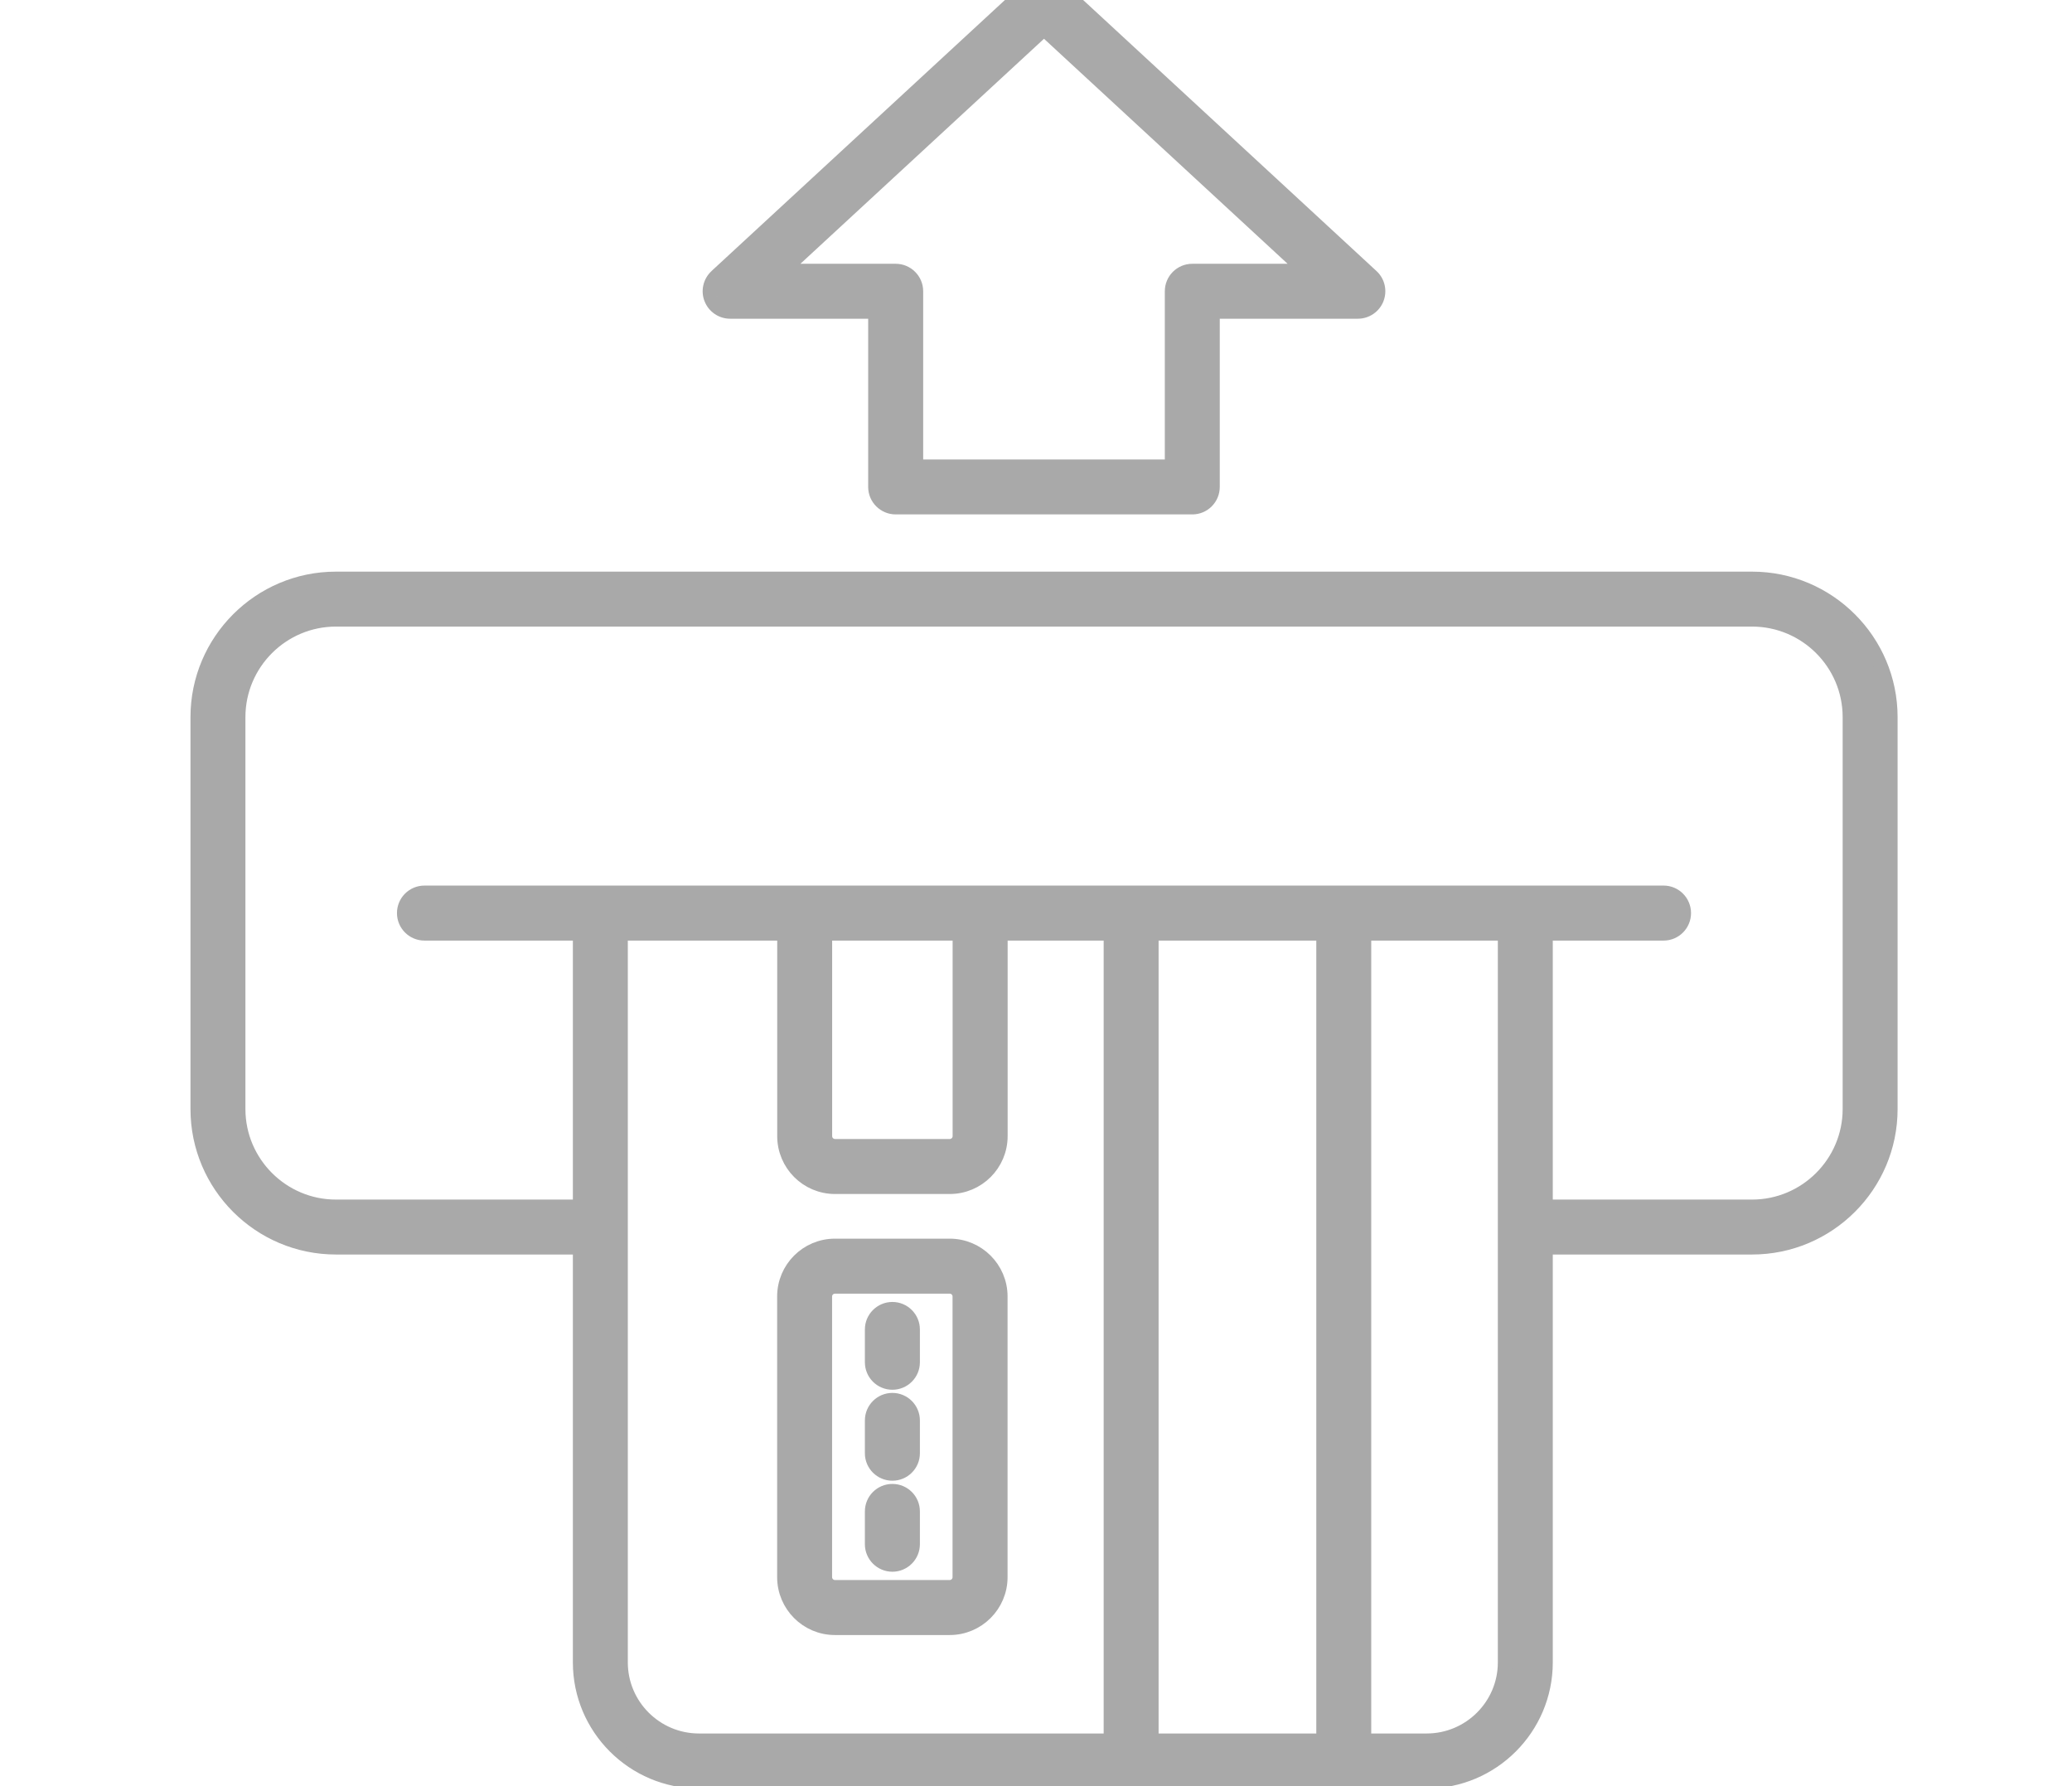
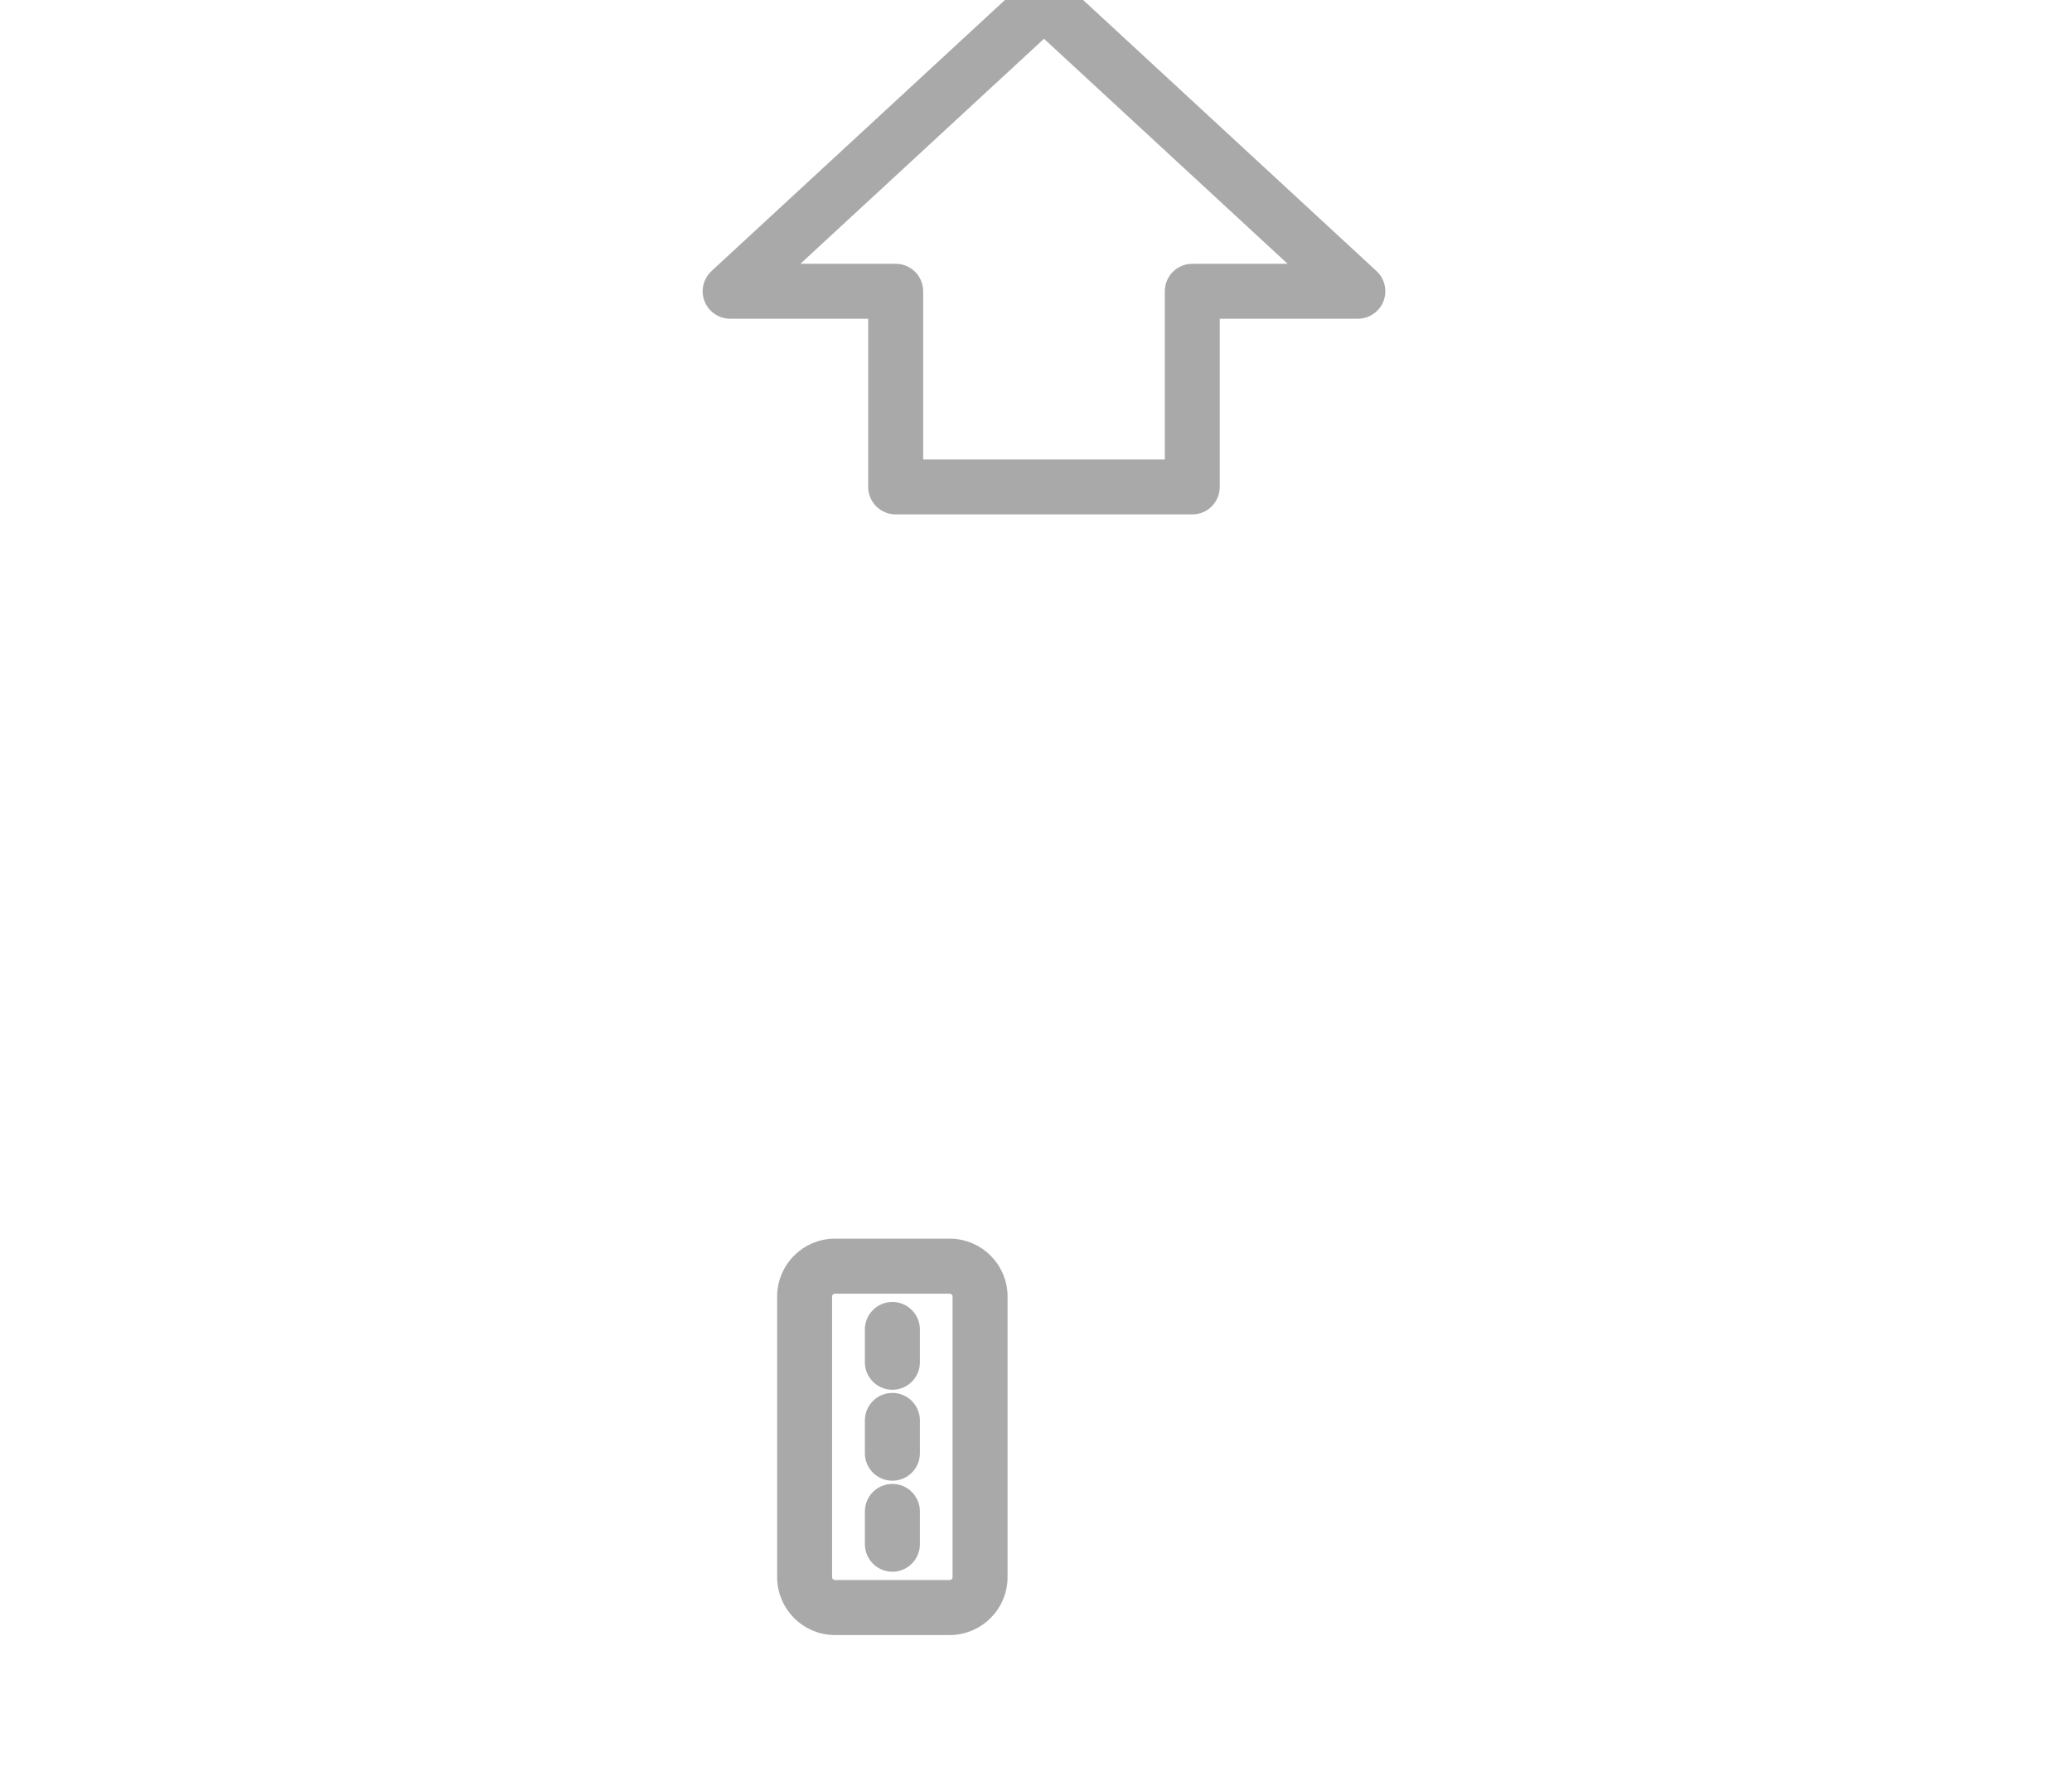
<svg xmlns="http://www.w3.org/2000/svg" width="29" height="25" viewBox="0 0 29 25" fill="none">
  <g clip-path="url(#clip0_1632_8904)">
    <path d="M13.292 22.215C13.37 22.215 13.432 22.152 13.432 22.075V18.146C13.432 18.069 13.37 18.007 13.292 18.007H11.686C11.609 18.007 11.546 18.069 11.546 18.146V22.075C11.546 22.152 11.609 22.215 11.686 22.215H13.292ZM11.686 17.437H13.292C13.684 17.437 14.002 17.755 14.002 18.146V22.075C14.002 22.466 13.684 22.785 13.292 22.785H11.686C11.294 22.785 10.977 22.466 10.977 22.075V18.146C10.977 17.755 11.295 17.437 11.686 17.437Z" fill="#A9A9A9" stroke="#A9A9A9" stroke-width="0.2" />
    <path d="M12.205 18.608C12.205 18.451 12.333 18.323 12.49 18.323C12.647 18.323 12.775 18.451 12.775 18.608V19.067C12.775 19.225 12.647 19.352 12.49 19.352C12.333 19.352 12.205 19.225 12.205 19.067V18.608Z" fill="#A9A9A9" stroke="#A9A9A9" stroke-width="0.2" />
    <path d="M12.205 19.881C12.205 19.724 12.333 19.596 12.49 19.596C12.647 19.596 12.775 19.724 12.775 19.881V20.341C12.775 20.498 12.647 20.625 12.49 20.625C12.333 20.625 12.205 20.498 12.205 20.341V19.881Z" fill="#A9A9A9" stroke="#A9A9A9" stroke-width="0.2" />
    <path d="M12.205 21.155C12.205 20.997 12.333 20.87 12.49 20.87C12.647 20.87 12.775 20.997 12.775 21.155V21.614C12.775 21.771 12.647 21.899 12.49 21.899C12.333 21.899 12.205 21.771 12.205 21.614V21.155Z" fill="#A9A9A9" stroke="#A9A9A9" stroke-width="0.2" />
-     <path d="M24.522 16.89C25.276 16.89 25.89 16.276 25.89 15.523V10.037C25.89 9.283 25.276 8.67 24.522 8.67H4.702C3.949 8.67 3.335 9.283 3.335 10.037V15.523C3.335 16.276 3.949 16.89 4.702 16.89H8.118V13.065H5.941C5.783 13.065 5.656 12.937 5.656 12.78C5.656 12.623 5.783 12.495 5.941 12.495H23.284C23.441 12.495 23.568 12.623 23.568 12.78C23.568 12.937 23.441 13.065 23.284 13.065H21.633V16.89H24.522ZM19.967 24.363C20.572 24.363 21.064 23.872 21.064 23.268V13.065H19.092V24.363H19.967ZM16.116 13.065V24.363H18.523V13.065H16.116ZM13.433 13.065H11.547V15.902C11.547 15.98 11.61 16.042 11.687 16.042H13.293C13.371 16.042 13.433 15.979 13.433 15.902V13.065ZM9.783 24.363H15.547V13.065H14.003V15.902C14.003 16.294 13.685 16.612 13.293 16.612H11.687C11.296 16.612 10.978 16.294 10.978 15.902V13.065H8.687V23.268C8.687 23.872 9.179 24.363 9.783 24.363ZM4.702 8.101H24.522C25.59 8.101 26.459 8.97 26.459 10.037V15.523C26.459 16.591 25.59 17.459 24.522 17.459H21.633V23.268C21.633 24.186 20.886 24.933 19.967 24.933H9.783C8.865 24.933 8.118 24.186 8.118 23.268V17.459H4.702C3.634 17.459 2.766 16.591 2.766 15.523V10.037C2.766 8.97 3.634 8.101 4.702 8.101Z" fill="#A9A9A9" stroke="#A9A9A9" stroke-width="0.2" />
    <mask id="path-6-outside-1_1632_8904" maskUnits="userSpaceOnUse" x="9.035" y="-1" width="11" height="9" fill="black">
      <rect fill="white" x="9.035" y="-1" width="11" height="9" />
      <path d="M14.612 0.27L18.532 3.892H16.688C16.586 3.892 16.503 3.975 16.503 4.077V6.63H12.721V4.077C12.721 3.975 12.638 3.892 12.536 3.892H10.692L14.612 0.27ZM10.219 4.261H12.351V6.815C12.351 6.917 12.434 7 12.536 7H16.688C16.79 7 16.872 6.917 16.872 6.815V4.261H19.005C19.081 4.261 19.149 4.215 19.177 4.144C19.204 4.073 19.186 3.992 19.131 3.941L14.738 -0.117C14.667 -0.183 14.558 -0.183 14.487 -0.117L10.094 3.941C10.038 3.992 10.02 4.073 10.047 4.144C10.075 4.215 10.143 4.261 10.219 4.261Z" />
    </mask>
-     <path d="M14.612 0.27L18.532 3.892H16.688C16.586 3.892 16.503 3.975 16.503 4.077V6.63H12.721V4.077C12.721 3.975 12.638 3.892 12.536 3.892H10.692L14.612 0.27ZM10.219 4.261H12.351V6.815C12.351 6.917 12.434 7 12.536 7H16.688C16.79 7 16.872 6.917 16.872 6.815V4.261H19.005C19.081 4.261 19.149 4.215 19.177 4.144C19.204 4.073 19.186 3.992 19.131 3.941L14.738 -0.117C14.667 -0.183 14.558 -0.183 14.487 -0.117L10.094 3.941C10.038 3.992 10.02 4.073 10.047 4.144C10.075 4.215 10.143 4.261 10.219 4.261Z" fill="#A9A9A9" />
    <path d="M14.612 0.27L14.476 0.123L14.612 -0.002L14.748 0.123L14.612 0.27ZM18.532 3.892L18.668 3.745L19.044 4.092H18.532V3.892ZM16.503 6.63H16.703V6.83H16.503V6.63ZM12.721 6.63V6.83H12.521V6.63H12.721ZM10.692 3.892V4.092H10.18L10.556 3.745L10.692 3.892ZM12.351 4.261V4.061H12.551V4.261H12.351ZM16.872 4.261H16.672V4.061H16.872V4.261ZM19.177 4.144L19.363 4.216L19.363 4.217L19.177 4.144ZM19.131 3.941L18.995 4.088L18.995 4.088L19.131 3.941ZM14.738 -0.117L14.602 0.03L14.602 0.03L14.738 -0.117ZM14.487 -0.117L14.351 -0.264L14.352 -0.265L14.487 -0.117ZM10.094 3.941L10.23 4.088L10.23 4.088L10.094 3.941ZM10.047 4.144L10.233 4.071L10.234 4.072L10.047 4.144ZM14.748 0.123L18.668 3.745L18.397 4.039L14.476 0.417L14.748 0.123ZM18.532 4.092H16.688V3.692H18.532V4.092ZM16.688 4.092C16.696 4.092 16.703 4.085 16.703 4.077H16.303C16.303 3.864 16.475 3.692 16.688 3.692V4.092ZM16.703 4.077V6.63H16.303V4.077H16.703ZM16.503 6.83H12.721V6.431H16.503V6.83ZM12.521 6.63V4.077H12.921V6.63H12.521ZM12.521 4.077C12.521 4.085 12.528 4.092 12.536 4.092V3.692C12.748 3.692 12.921 3.864 12.921 4.077H12.521ZM12.536 4.092H10.692V3.692H12.536V4.092ZM10.556 3.745L14.476 0.123L14.748 0.417L10.827 4.039L10.556 3.745ZM10.219 4.061H12.351V4.461H10.219V4.061ZM12.551 4.261V6.815H12.151V4.261H12.551ZM12.551 6.815C12.551 6.807 12.544 6.8 12.536 6.8V7.2C12.324 7.2 12.151 7.028 12.151 6.815H12.551ZM12.536 6.8H16.688V7.2H12.536V6.8ZM16.688 6.8C16.679 6.8 16.672 6.807 16.672 6.815H17.072C17.072 7.028 16.9 7.2 16.688 7.2V6.8ZM16.672 6.815V4.261H17.072V6.815H16.672ZM16.872 4.061H19.005V4.461H16.872V4.061ZM19.005 4.061C18.998 4.061 18.993 4.065 18.991 4.071L19.363 4.217C19.305 4.364 19.163 4.461 19.005 4.461V4.061ZM18.991 4.072C18.989 4.077 18.989 4.083 18.995 4.088L19.266 3.794C19.383 3.902 19.42 4.07 19.363 4.216L18.991 4.072ZM18.995 4.088L14.602 0.03L14.874 -0.264L19.266 3.794L18.995 4.088ZM14.602 0.03C14.608 0.035 14.617 0.034 14.621 0.03L14.352 -0.265C14.499 -0.4 14.726 -0.401 14.874 -0.264L14.602 0.03ZM14.622 0.03L10.23 4.088L9.958 3.794L14.351 -0.264L14.622 0.03ZM10.23 4.088C10.234 4.084 10.236 4.077 10.233 4.071L9.861 4.217C9.803 4.07 9.842 3.901 9.959 3.794L10.23 4.088ZM10.234 4.072C10.231 4.065 10.225 4.061 10.219 4.061V4.461C10.061 4.461 9.918 4.364 9.861 4.216L10.234 4.072Z" fill="#A9A9A9" mask="url(#path-6-outside-1_1632_8904)" />
  </g>
  <defs>
    <clipPath id="clip0_1632_8904">
      <rect width="27.778" height="25" fill="white" transform="translate(0.723)" />
    </clipPath>
  </defs>
</svg>